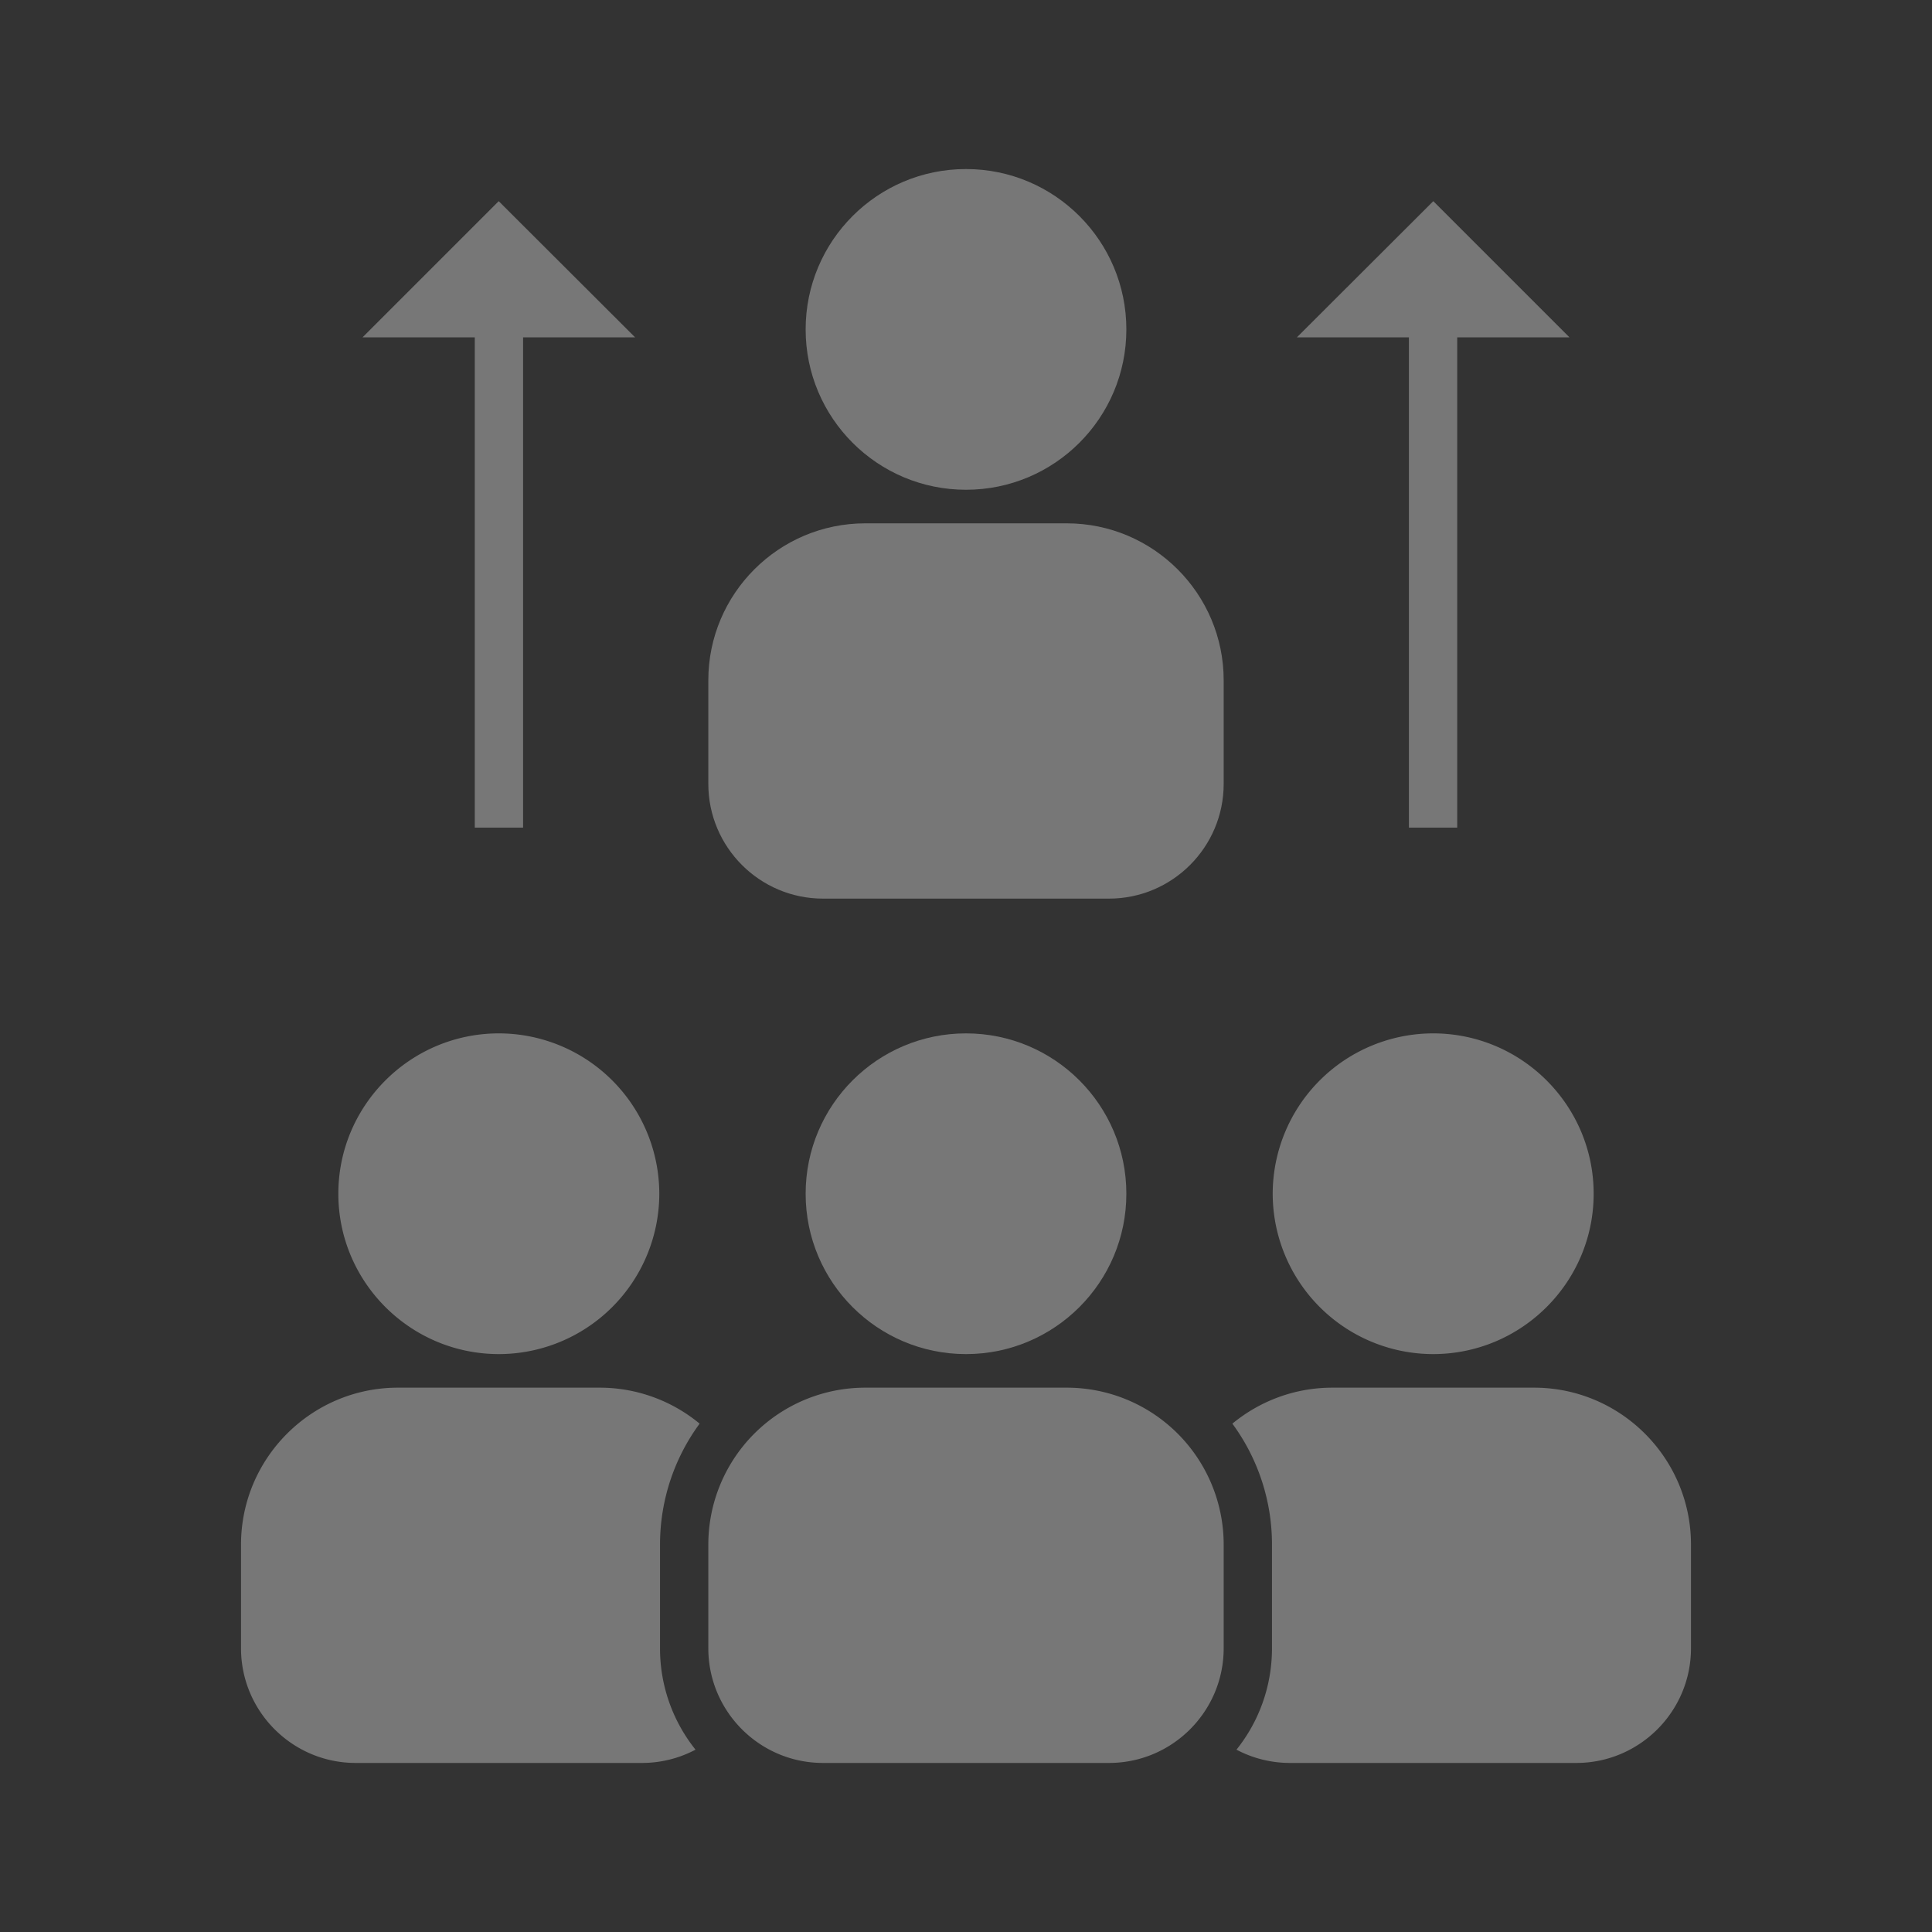
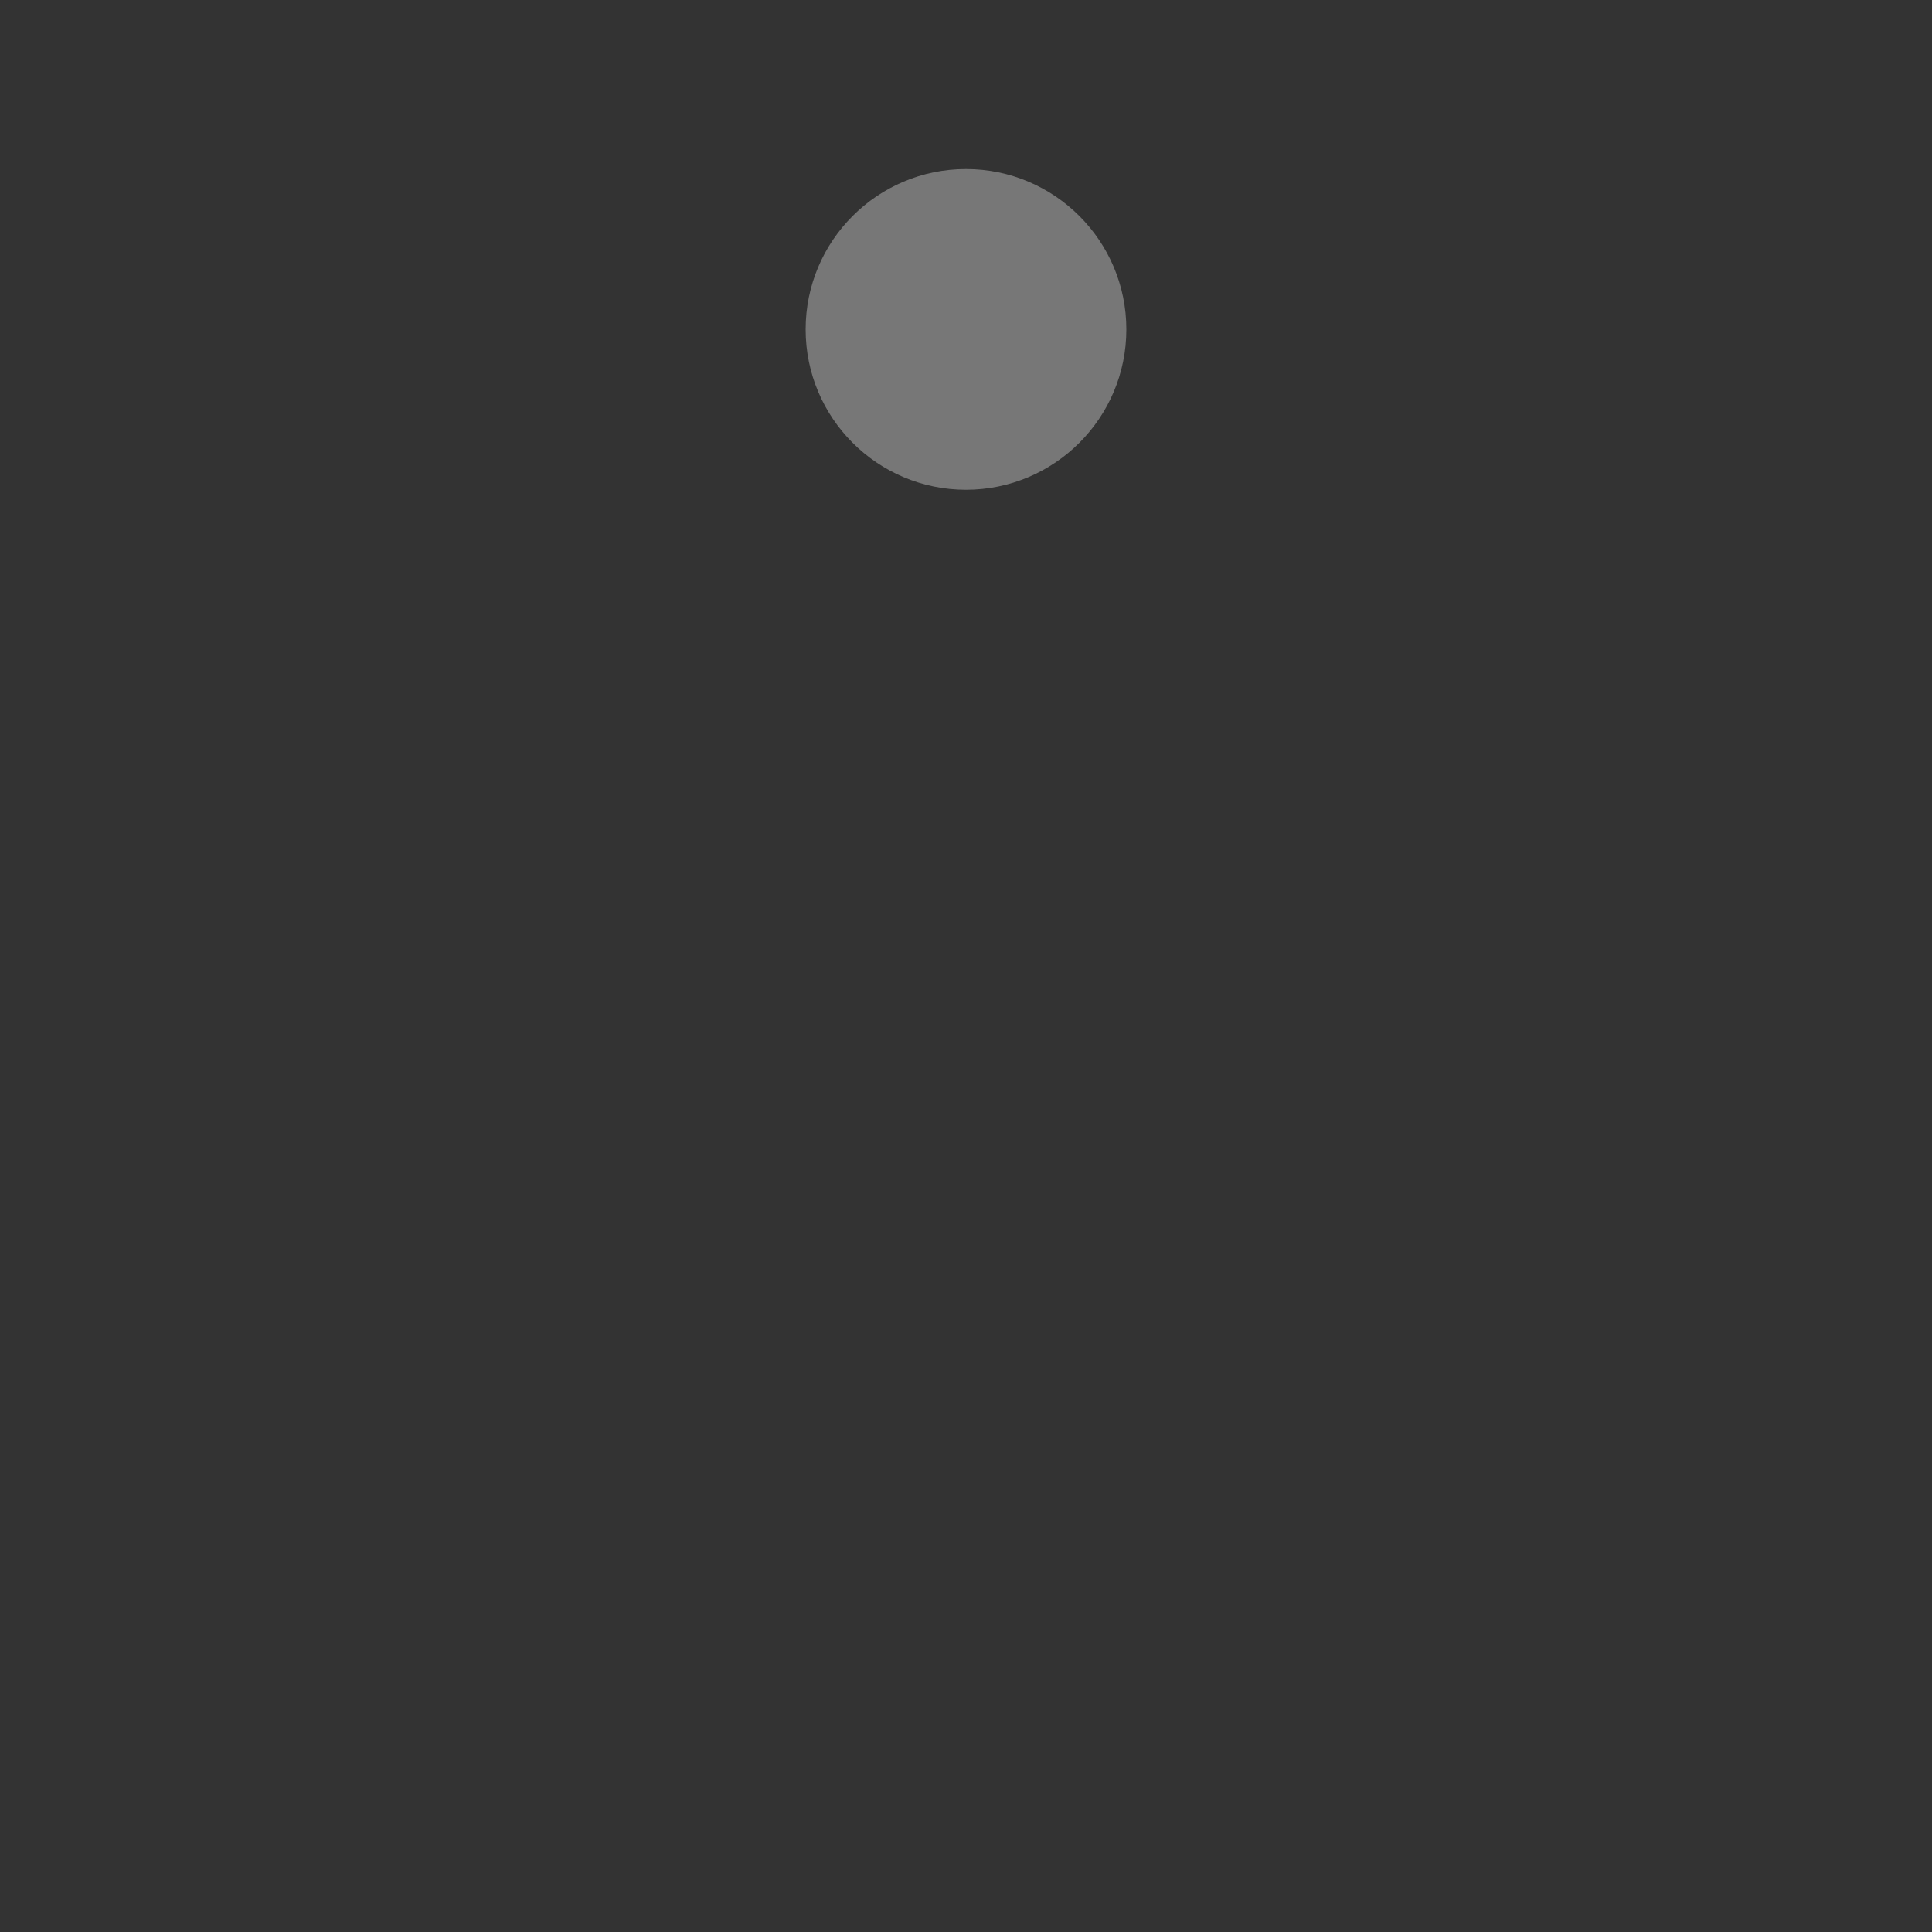
<svg xmlns="http://www.w3.org/2000/svg" xmlns:ns1="http://sodipodi.sourceforge.net/DTD/sodipodi-0.dtd" xmlns:ns2="http://www.inkscape.org/namespaces/inkscape" width="288" height="288" version="1.1" id="svg194" ns1:docname="boost-icon.svg" ns2:version="1.2.1 (9c6d41e4, 2022-07-14)">
  <rect width="100%" height="100%" fill="#333333" stroke="none" />
  <defs id="defs198" />
  <ns1:namedview id="namedview196" pagecolor="#ffffff" bordercolor="#666666" borderopacity="1.0" ns2:showpageshadow="2" ns2:pageopacity="0.0" ns2:pagecheckerboard="0" ns2:deskcolor="#d1d1d1" showgrid="false" ns2:zoom="0.81944444" ns2:cx="158.64407" ns2:cy="159.86441" ns2:window-width="1572" ns2:window-height="956" ns2:window-x="0" ns2:window-y="25" ns2:window-maximized="0" ns2:current-layer="svg194" />
  <svg width="288" height="288" viewBox="0 0 80 80" version="1.1" id="svg192" style="fill:#f5f5f5;fill-opacity:0.35">
-     <path fill="#fff" d="M44.17 21.67h-8.34c-3.59 0-6.5 2.92-6.5 6.5v4.29c0 2.62 2.13 4.75 4.75 4.75h11.84c2.62 0 4.75-2.13 4.75-4.75v-4.29c0-3.58-2.91-6.5-6.5-6.5z" class="color000 svgShape" id="path182" style="fill:#f5f5f5;fill-opacity:0.35" />
    <circle cx="40" cy="13.64" r="6.64" fill="#fff" class="color000 svgShape" id="circle184" style="fill:#f5f5f5;fill-opacity:0.35" />
-     <path fill="#fff" d="M52.7 49.43a6.65 6.65 0 0 0 6.64 6.64c3.67 0 6.65-2.98 6.65-6.64 0-3.66-2.98-6.64-6.65-6.64a6.65 6.65 0 0 0-6.64 6.64zm-32.04 6.64a6.65 6.65 0 0 0 6.64-6.64 6.65 6.65 0 0 0-6.64-6.64c-3.67 0-6.65 2.98-6.65 6.64 0 3.66 2.98 6.64 6.65 6.64zm8.31 2.88a6.492 6.492 0 0 0-4.14-1.49h-8.35c-3.58 0-6.5 2.91-6.5 6.5v4.29c0 2.62 2.13 4.75 4.75 4.75h11.85c.8 0 1.56-.2 2.22-.55a6.699 6.699 0 0 1-1.47-4.2v-4.29c0-1.87.61-3.61 1.64-5.01zm15.2-1.49h-8.34a6.5 6.5 0 0 0-6.5 6.5v4.29c0 2.62 2.13 4.75 4.75 4.75h11.84c2.62 0 4.75-2.13 4.75-4.75v-4.29a6.5 6.5 0 0 0-6.5-6.5z" class="color000 svgShape" id="path186" style="fill:#f5f5f5;fill-opacity:0.35" />
-     <circle cx="40" cy="49.43" r="6.64" fill="#fff" class="color000 svgShape" id="circle188" style="fill:#f5f5f5;fill-opacity:0.35" />
-     <path fill="#fff" d="M63.52 57.46h-8.35c-1.57 0-3.01.56-4.14 1.49a8.442 8.442 0 0 1 1.64 5.01v4.29c0 1.59-.55 3.05-1.47 4.2.66.35 1.42.55 2.22.55h11.85c2.62 0 4.75-2.13 4.75-4.75v-4.29c0-3.59-2.92-6.5-6.5-6.5zM53.7 13.97h4.64v20.3h2v-20.3h4.65l-5.64-5.64zM19.66 13.97v20.3h2v-20.3h4.64l-5.65-5.64-5.64 5.64z" class="color000 svgShape" id="path190" style="fill:#f5f5f5;fill-opacity:0.35" />
  </svg>
</svg>